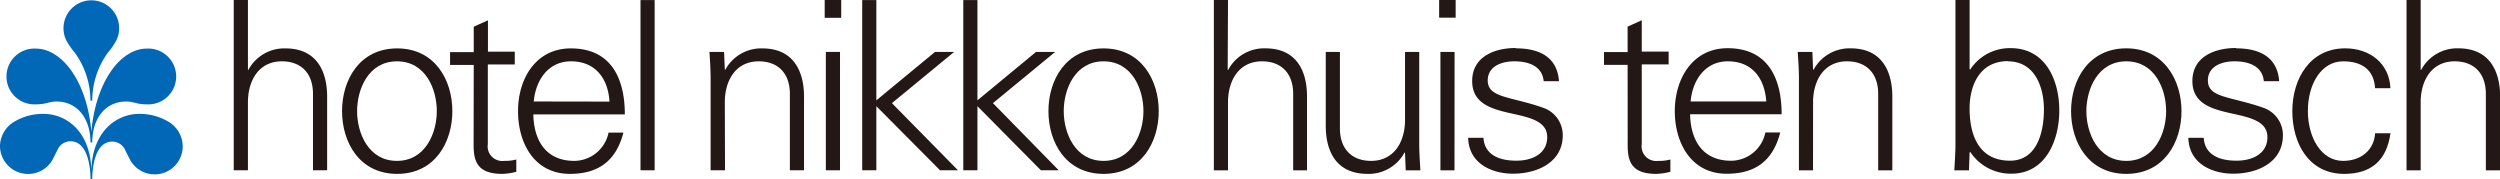
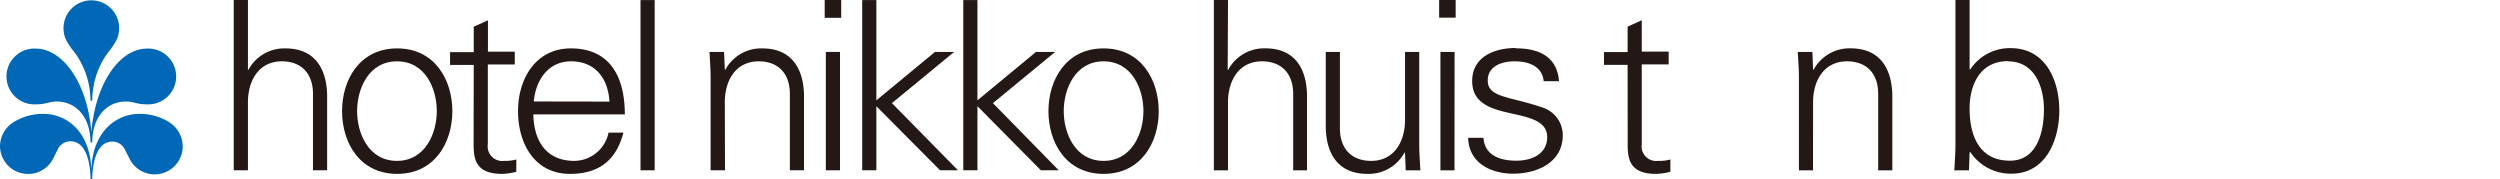
<svg xmlns="http://www.w3.org/2000/svg" width="390.51" height="27.95" viewBox="0 0 390.51 27.95">
  <defs>
    <style>.cls-1{fill:#0068b7;}.cls-2{fill:#231815;}</style>
  </defs>
  <title>logo_h</title>
  <g id="レイヤー_2" data-name="レイヤー 2">
    <g id="レイアウト">
      <path class="cls-1" d="M14.27.05A4.34,4.34,0,0,1,18.61,4.4a4.25,4.25,0,0,1-.44,1.91,11,11,0,0,1-1.34,1.94,12.81,12.81,0,0,0-2.42,7.46h-.28A12.82,12.82,0,0,0,11.7,8.25a11.64,11.64,0,0,1-1.34-1.94A4.25,4.25,0,0,1,9.92,4.4,4.35,4.35,0,0,1,14.27.05" />
      <path class="cls-1" d="M14.41,22.24c0-3.83,2.14-6.38,5.27-6.38,1.29,0,1.59.44,3.27.44a4.36,4.36,0,1,0,0-8.71c-4.14,0-8,5.19-8.68,13-.65-7.79-4.55-13-8.69-13a4.36,4.36,0,1,0,0,8.71c1.69,0,2-.44,3.28-.44,3.12,0,5.27,2.55,5.27,6.38Z" />
      <path class="cls-1" d="M14.41,28c0-1.87.45-5.88,3.11-5.88a2.18,2.18,0,0,1,2,1.26c.28.59.4.77.7,1.39a4.38,4.38,0,0,0,8.32-1.91A4.5,4.5,0,0,0,26.29,19a8.66,8.66,0,0,0-4.57-1.21c-3.41,0-7.33,2.63-7.45,8.89-.13-6.26-4-8.89-7.45-8.89A8.66,8.66,0,0,0,2.25,19,4.49,4.49,0,0,0,0,22.81a4.39,4.39,0,0,0,8.33,1.91c.29-.62.41-.8.69-1.39a2.19,2.19,0,0,1,2-1.26c2.66,0,3.12,4,3.12,5.88Z" />
      <path class="cls-2" d="M113.25,26.6H111V12.28c0-1.44-.1-2.92-.18-4.17h2.28l.12,2.73.07.07a6.36,6.36,0,0,1,5.78-3.35c6,0,6.52,5.34,6.52,7.48V26.6h-2.21V14.67c0-3.21-1.84-5.09-4.86-5.09-3.65,0-5.3,3.06-5.3,6.38Z" />
      <path class="cls-2" d="M131.21,26.6H129V8.11h2.21Zm.19-23.82h-2.58V0h2.58Z" />
      <polygon class="cls-2" points="136.89 15.67 146.05 8.11 149.04 8.11 139.32 16.11 149.64 26.6 146.84 26.6 136.89 16.59 136.89 26.6 134.68 26.6 134.68 0.01 136.89 0.01 136.89 15.67" />
      <polygon class="cls-2" points="152.68 15.67 161.83 8.11 164.82 8.11 155.1 16.11 165.38 26.6 162.59 26.6 152.68 16.59 152.68 26.6 150.47 26.6 150.47 0.01 152.68 0.01 152.68 15.67" />
      <path class="cls-2" d="M181,17.36c0,4.86-2.73,9.8-8.62,9.8s-8.61-4.94-8.61-9.8,2.72-9.8,8.61-9.8S181,12.5,181,17.36m-8.62-7.78c-4.45,0-6.22,4.35-6.22,7.78s1.77,7.77,6.22,7.77,6.23-4.35,6.23-7.77-1.77-7.78-6.23-7.78" />
      <path class="cls-2" d="M38.73,10.91h.07a6.36,6.36,0,0,1,5.78-3.35c6,0,6.52,5.34,6.52,7.48V26.6H48.89V14.67c0-3.21-1.84-5.09-4.86-5.09-3.64,0-5.3,3.06-5.3,6.38V26.6H36.51V0h2.22Z" />
      <path class="cls-2" d="M70.66,17.36c0,4.86-2.72,9.8-8.62,9.8s-8.61-4.94-8.61-9.8,2.72-9.8,8.61-9.8,8.62,4.94,8.62,9.8M62,9.58c-4.45,0-6.22,4.35-6.22,7.78s1.77,7.77,6.22,7.77,6.23-4.35,6.23-7.77S66.5,9.58,62,9.58" />
      <path class="cls-2" d="M74,10.14H70.3v-2H74V4.17l2.22-1v4.9h4.19v2H76.2V22.52a2.28,2.28,0,0,0,2.54,2.61,6.63,6.63,0,0,0,1.91-.22v1.92a9.4,9.4,0,0,1-2.24.33c-4.68,0-4.43-3-4.43-5.49Z" />
      <path class="cls-2" d="M83.31,17.87c.07,3.95,1.88,7.26,6.4,7.26a5.51,5.51,0,0,0,5.35-4.42h2.32c-1.14,4.42-3.91,6.45-8.36,6.45-5.53,0-8.1-4.76-8.1-9.8s2.75-9.8,8.25-9.8c6.18,0,8.43,4.53,8.43,10.31Zm11.89-2C95,12.28,93,9.58,89.2,9.58c-3.61,0-5.53,3-5.82,6.27Z" />
      <rect class="cls-2" x="100.05" y="0.01" width="2.21" height="26.59" />
      <path class="cls-2" d="M191.77,10.91h.08a6.36,6.36,0,0,1,5.78-3.36c6.05,0,6.53,5.35,6.53,7.49V26.61H202V14.67c0-3.21-1.85-5.09-4.87-5.09-3.65,0-5.31,3.06-5.31,6.38V26.61h-2.21V0h2.21Z" />
      <path class="cls-2" d="M219.47,8.11h2.22V22.44c0,1.44.11,2.91.18,4.17h-2.29l-.11-2.73-.07-.07a6.36,6.36,0,0,1-5.78,3.35c-6.05,0-6.53-5.34-6.53-7.48V8.11h2.21V20.05c0,3.2,1.85,5.08,4.87,5.08,3.64,0,5.3-3.06,5.3-6.37Z" />
      <path class="cls-2" d="M227.2,26.61H225V8.11h2.21Zm.18-23.85H224.8V0h2.58Z" />
      <path class="cls-2" d="M236.78,7.55c3.5,0,6.45,1.22,6.74,5.13h-2.39c-.23-2.32-2.29-3.1-4.58-3.1-2.06,0-4.16.81-4.16,3,0,2.72,3.58,2.47,8.59,4.23a4.52,4.52,0,0,1,3.13,4.32c0,4.16-3.87,6-7.78,6-3.2,0-6.89-1.51-7-5.6h2.39c.19,2.76,2.62,3.57,5.13,3.57s4.83-1.1,4.83-3.68-2.92-3.1-5.86-3.76-5.86-1.55-5.86-5c0-3.83,3.53-5.16,6.78-5.16" />
      <path class="cls-2" d="M254.24,10.13h-3.69v-2h3.69V4.16l2.21-1v4.9h4.2v2h-4.2V22.52A2.28,2.28,0,0,0,259,25.13a6.36,6.36,0,0,0,1.92-.22v1.92a9.48,9.48,0,0,1-2.25.33c-4.68,0-4.42-3-4.42-5.49Z" />
-       <path class="cls-2" d="M264.08,15.85c.29-3.25,2.21-6.27,5.82-6.27,3.83,0,5.75,2.69,6,6.27Zm14.22,2c0-5.78-2.25-10.32-8.44-10.32-5.49,0-8.25,4.79-8.25,9.81s2.58,9.8,8.1,9.8c4.46,0,7.23-2,8.37-6.45h-2.32a5.51,5.51,0,0,1-5.35,4.42c-4.53,0-6.33-3.31-6.41-7.26Z" />
      <path class="cls-2" d="M283.2,26.61H281V12.27c0-1.44-.11-2.91-.19-4.16h2.29l.11,2.72.07.08a6.38,6.38,0,0,1,5.79-3.36c6,0,6.52,5.35,6.52,7.49V26.61h-2.21V14.67c0-3.21-1.84-5.09-4.86-5.09-3.65,0-5.31,3.06-5.31,6.38Z" />
      <path class="cls-2" d="M313.64,9.58c4.2,0,5.63,4,5.63,7.52s-1.07,8-5.3,8c-4.83,0-6.31-3.94-6.31-8.14,0-3.76,1.66-7.41,6-7.41m-6,14.3.08-.15a7.57,7.57,0,0,0,6.45,3.43c5.38,0,7.48-5.23,7.48-9.88s-2.1-9.73-7.59-9.73a7.39,7.39,0,0,0-6.34,3.36l-.08-.08V0h-2.21V22.44c0,1.44-.11,2.91-.18,4.17h2.29Z" />
-       <path class="cls-2" d="M338.36,17.36c0,3.42-1.77,7.77-6.22,7.77s-6.24-4.35-6.24-7.77,1.77-7.78,6.24-7.78,6.22,4.35,6.22,7.78m-6.22-9.81c-5.9,0-8.63,4.94-8.63,9.81s2.73,9.8,8.63,9.8,8.62-4.94,8.62-9.8S338,7.55,332.14,7.55" />
-       <path class="cls-2" d="M349.27,7.55c3.5,0,6.45,1.22,6.75,5.13h-2.4c-.22-2.32-2.29-3.1-4.57-3.1-2.07,0-4.17.81-4.17,3,0,2.72,3.58,2.47,8.59,4.23a4.51,4.51,0,0,1,3.13,4.32c0,4.16-3.86,6-7.77,6-3.21,0-6.89-1.51-7-5.6h2.4c.18,2.76,2.61,3.57,5.12,3.57s4.83-1.1,4.83-3.68-2.91-3.1-5.86-3.76-5.86-1.55-5.86-5c0-3.83,3.54-5.16,6.78-5.16" />
-       <path class="cls-2" d="M371,13.78c-.18-2.84-2-4.2-5-4.2-3.4,0-5.5,3.54-5.5,7.74s2.1,7.81,5.5,7.81c2.87,0,4.86-1.77,5-4.31h2.4c-.59,4.24-3,6.34-7.23,6.34-5.52,0-8.1-4.75-8.1-9.8s2.76-9.81,8.25-9.81c3.8,0,6.89,2.29,7.08,6.23Z" />
-       <path class="cls-2" d="M378.12,10.91h.08A6.36,6.36,0,0,1,384,7.55c6,0,6.53,5.35,6.53,7.49V26.61H388.3V14.67c0-3.21-1.85-5.09-4.87-5.09-3.65,0-5.31,3.06-5.31,6.38V26.61h-2.21V0h2.21Z" />
    </g>
  </g>
</svg>